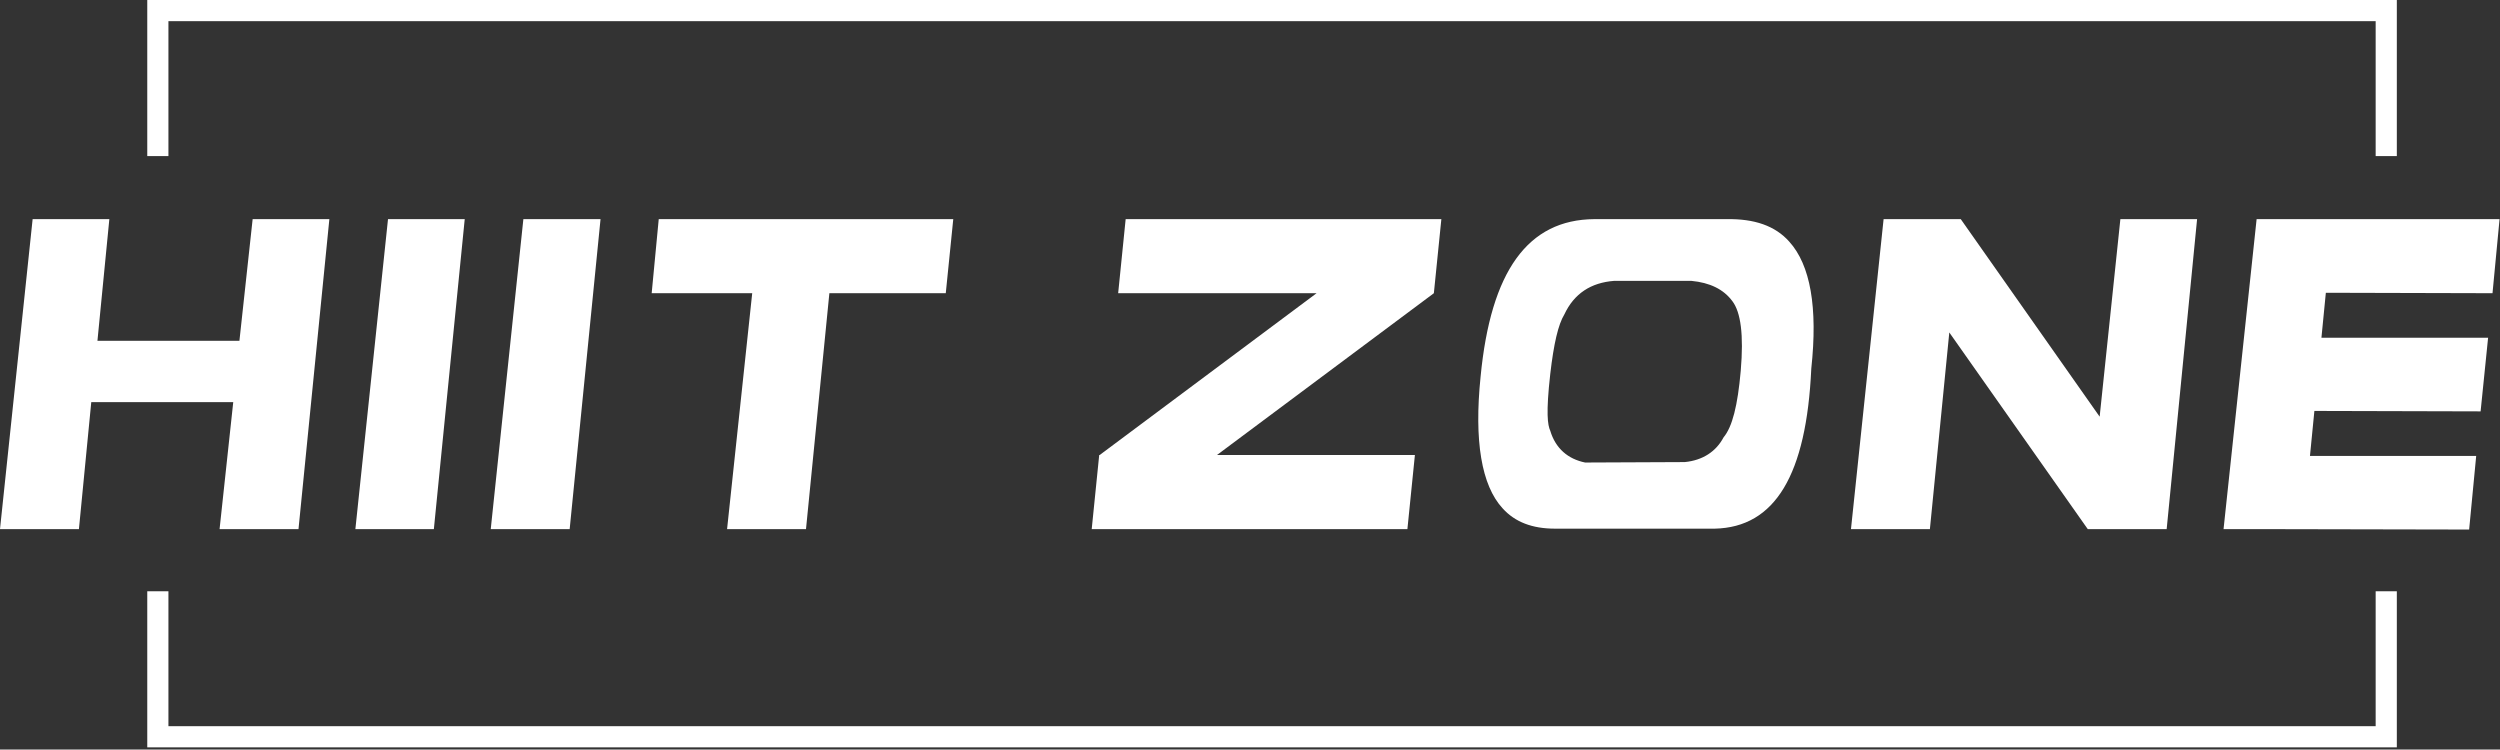
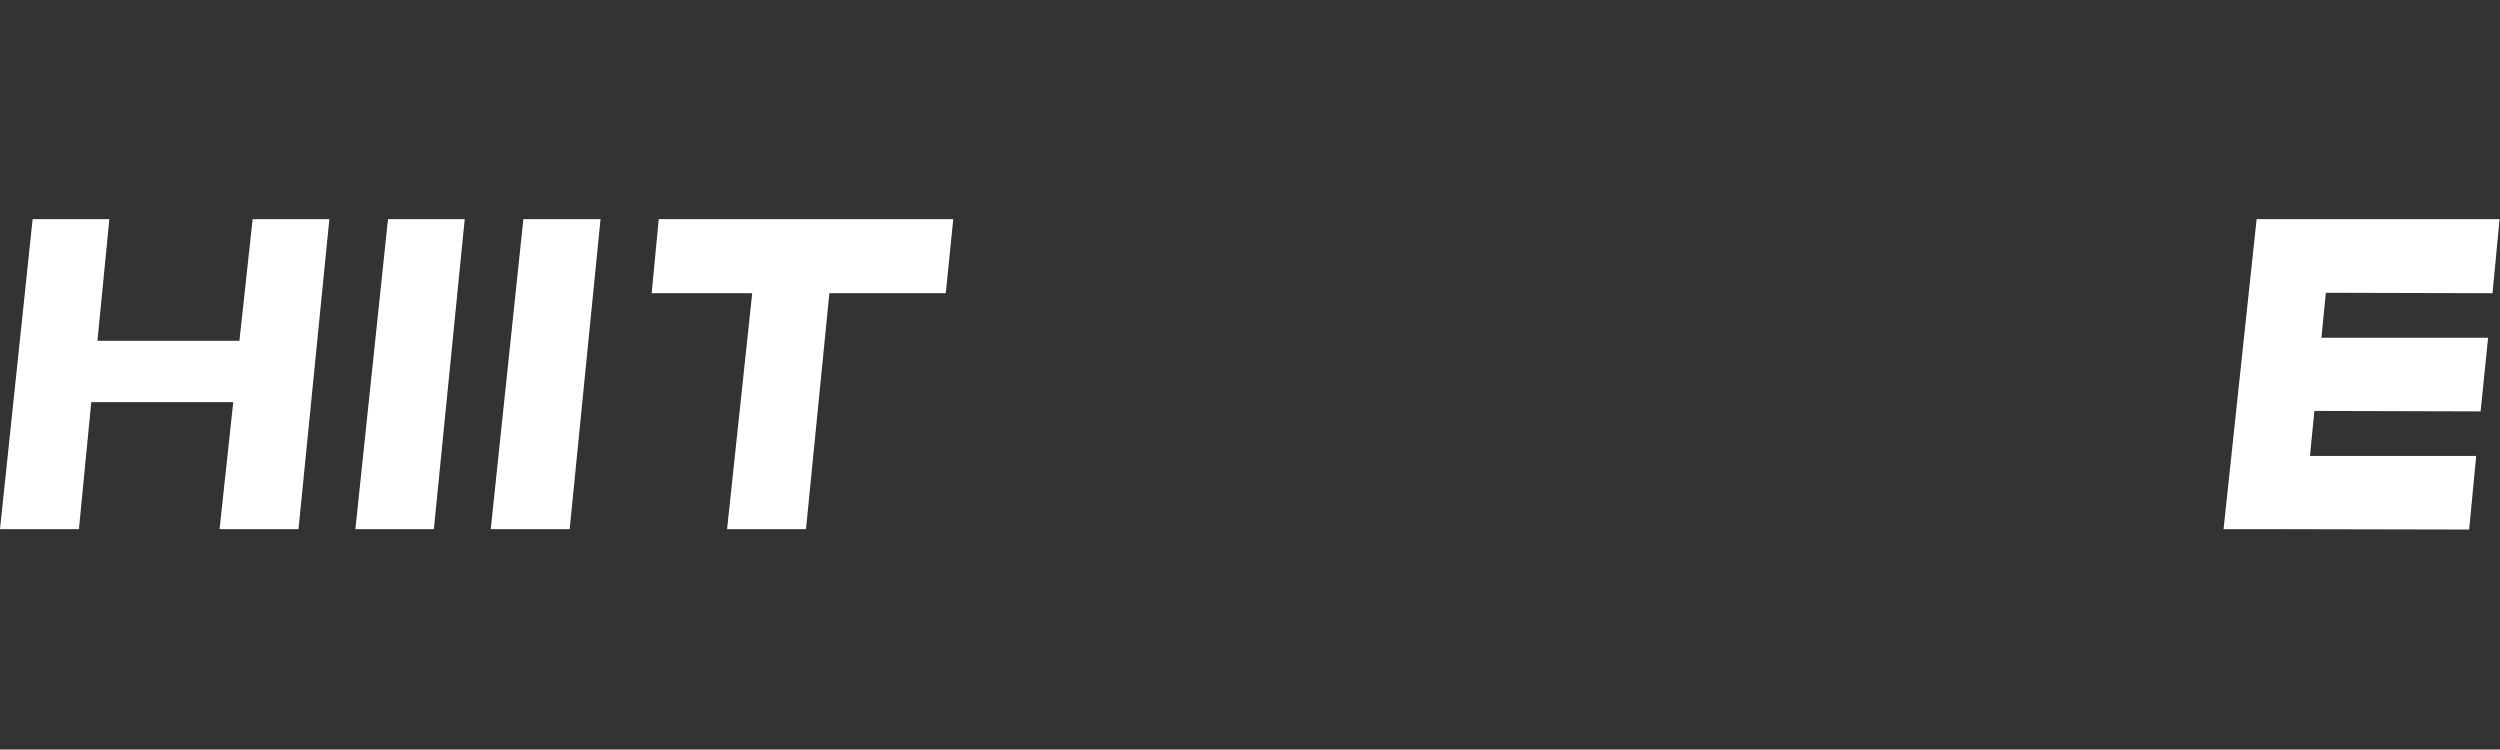
<svg xmlns="http://www.w3.org/2000/svg" width="567" height="170" viewBox="0 0 567 170" fill="none">
  <rect x="0" y="0" width="567" height="170" fill="#333333" stroke="none" />
-   <path d="M38.2 4.8H538.8V35.4H543.6V0H33.4V35.4H38.2V4.8Z" fill="white" />
-   <path d="M538.8 164.7H38.2V134.1H33.4V169.5H543.6V134.1H538.8V164.7Z" fill="white" />
  <path d="M98.4 120L105.4 49.7H88L80.6 120H98.4Z" fill="white" />
-   <path d="M444.701 49.7H427.201L419.801 120H437.701L442.101 75.4L473.501 120H491.401L498.301 49.7H480.901L476.201 94.5L444.701 49.7Z" fill="white" />
-   <path d="M361.6 49.7C346.5 49.8 338.1 61.5 335.8 85.4C334.3 100 336 110.1 340.8 115.3C343.6 118.4 347.5 119.9 352.7 119.9H352.8H388.9C402.6 119.6 409.7 107.7 410.8 83.6C412.3 69.7 410.6 60.1 405.8 54.8C402.6 51.2 397.9 49.6 391.6 49.7H361.6ZM394.8 84.1C394.1 92 392.9 96.8 390.9 99.2C389.2 102.4 386.2 104.4 382.1 104.8H381.9L359.7 104.9H359.5C355.6 104.1 352.8 101.7 351.6 97.7C351 96.4 350.6 93.7 351.6 84.8C352.4 77.9 353.4 73.6 354.8 71.3C357 66.6 360.8 64.1 366.1 63.7H383.6C387.8 64.1 390.9 65.6 392.9 68.3C394.8 70.8 395.5 75.9 394.8 84.1Z" fill="white" />
  <path d="M565.301 66.5L566.901 49.7H529.201H512.801H511.801L504.301 120H511.101L560.001 120.1L561.601 103.4H523.901L524.901 93.2L562.601 93.3L564.301 76.6H526.501L527.501 66.4L565.301 66.5Z" fill="white" />
  <path d="M182.801 120L188.101 66.5H214.501L216.201 49.7H214.401H189.801H172.301H149.401L147.801 66.5H170.601L164.901 120H182.801Z" fill="white" />
-   <path d="M255.3 49.7L253.6 66.5H298.6L249.4 103.2H249.3L247.6 120H319.2L320.9 103.2H276L325.2 66.5L326.9 49.7H255.3Z" fill="white" />
  <path d="M52.9 91.2L49.8 120H67.7L74.7 49.7H57.3L54.3 77.3H22.1L24.8 49.7H7.4L0 120H17.9L20.7 91.2H52.9Z" fill="white" />
  <path d="M129.201 120L136.201 49.7H118.701L111.301 120H129.201Z" fill="white" />
</svg>